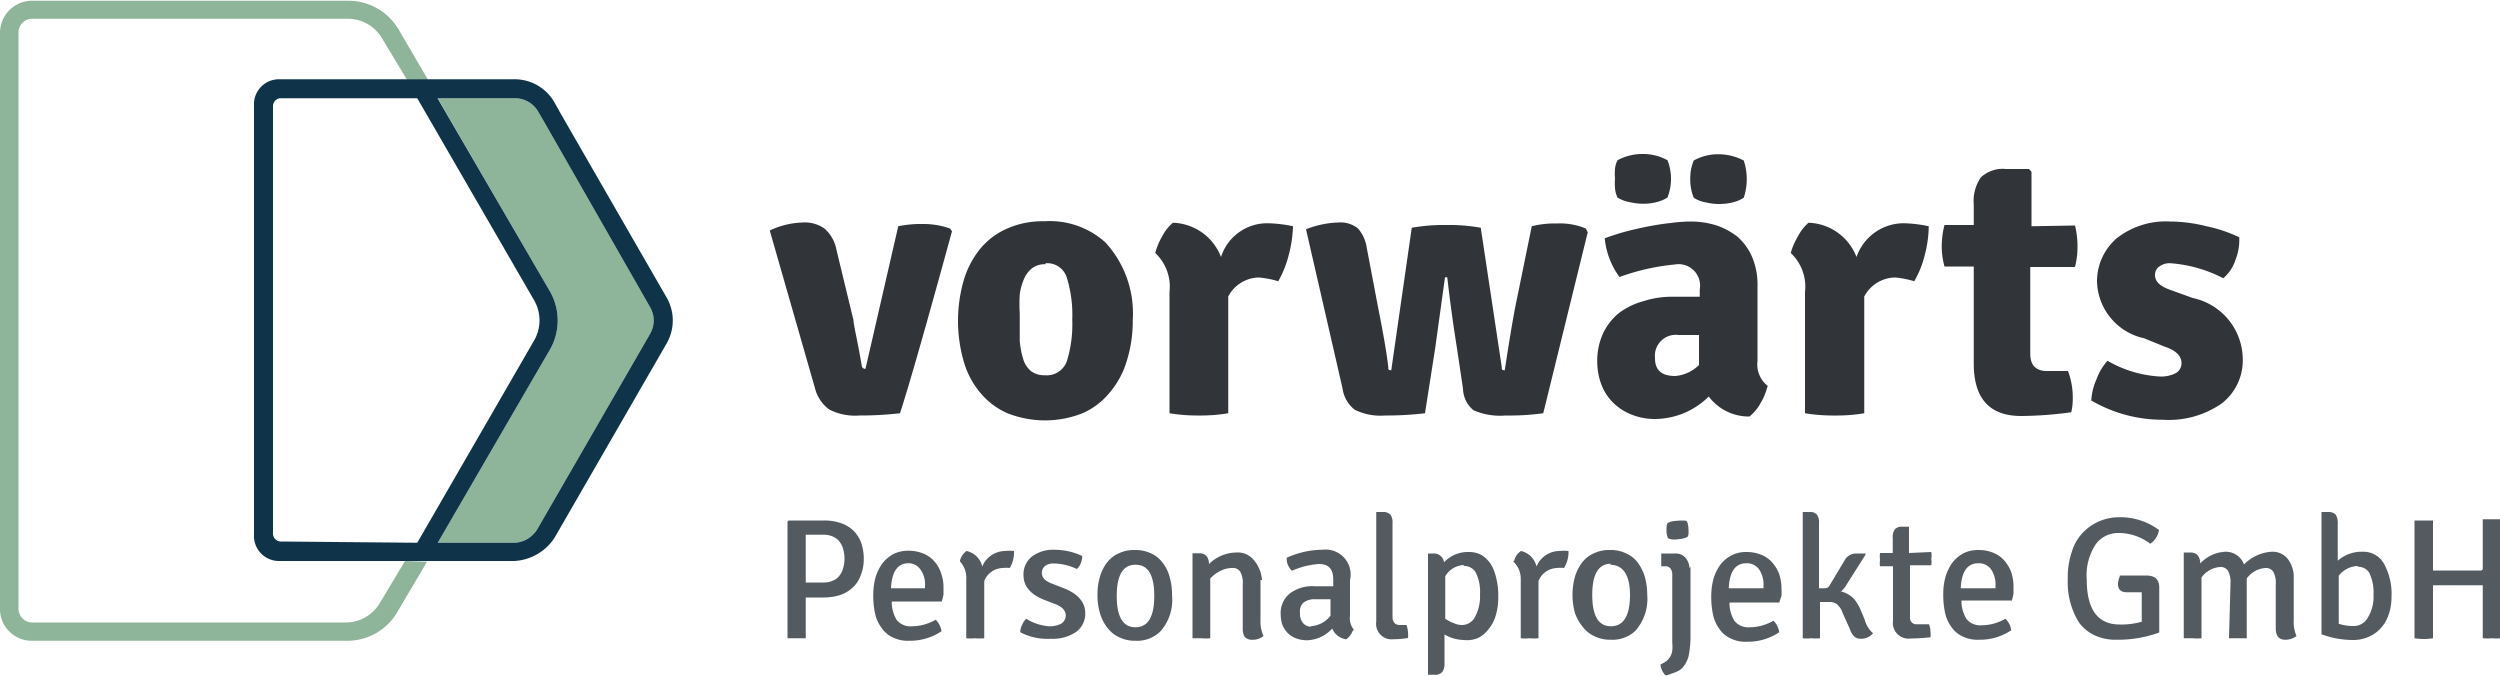
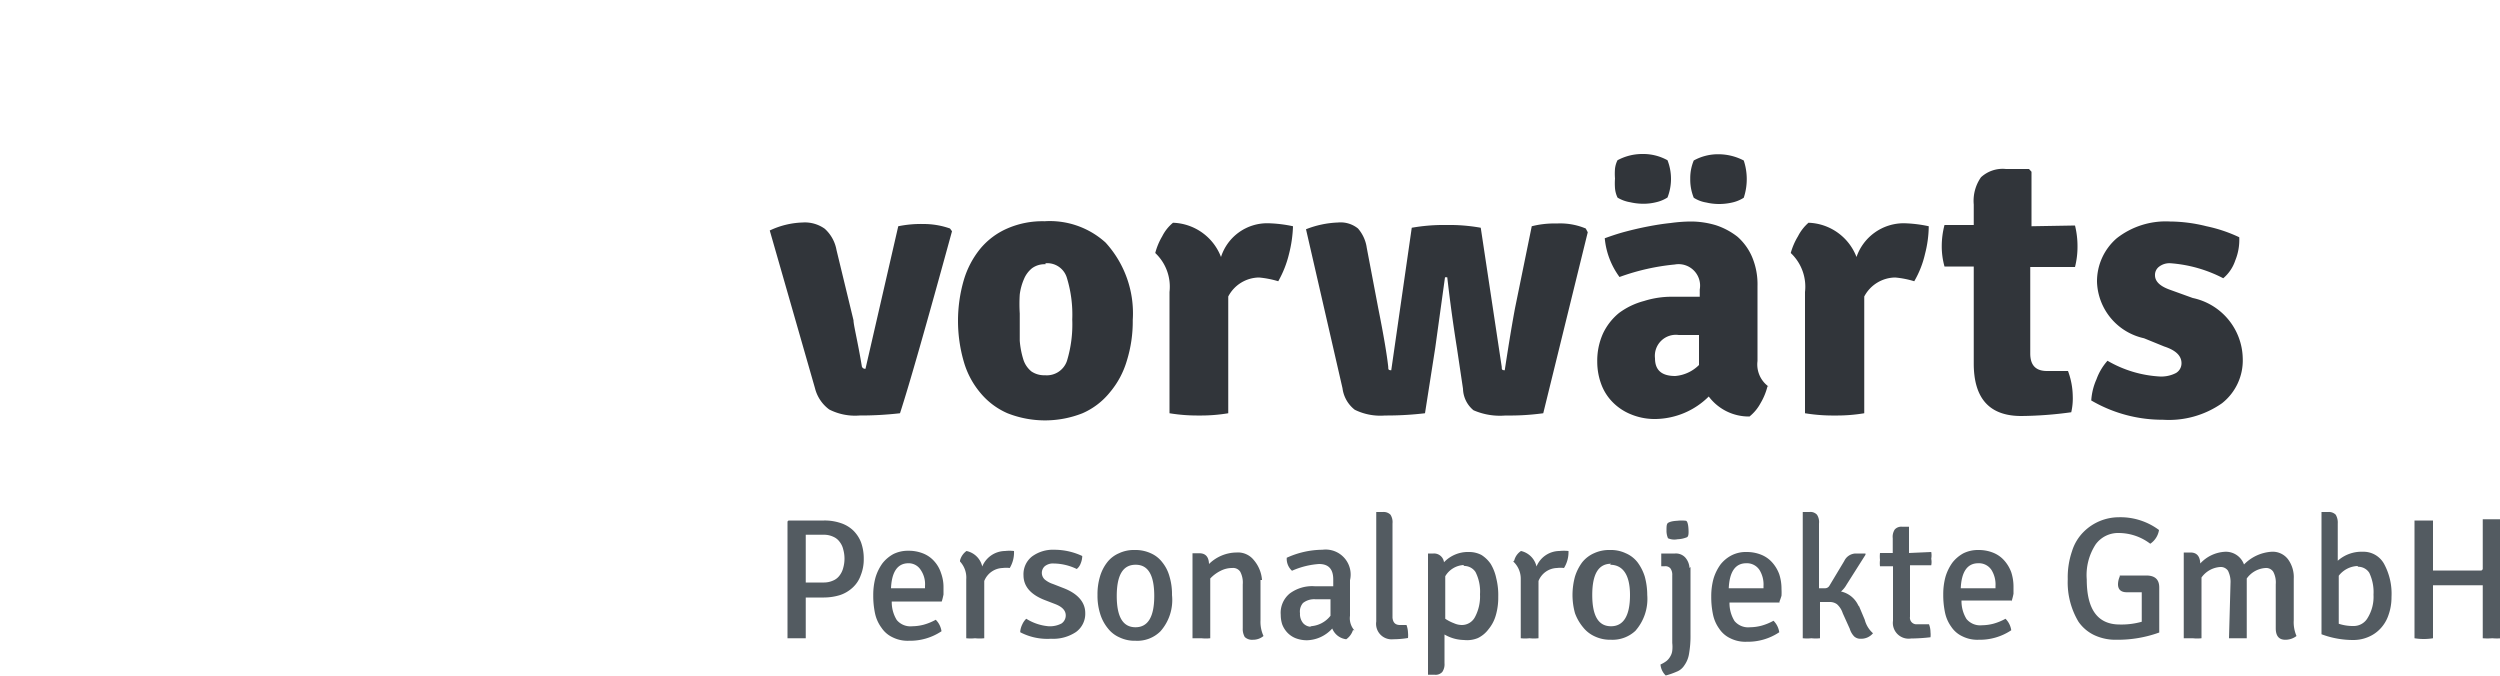
<svg xmlns="http://www.w3.org/2000/svg" viewBox="0 0 100 27.05">
  <path d="M31.54 20.82h1.42a2 2 0 01.66.1 1.32 1.32 0 01.5.29 1.35 1.35 0 01.32.48 1.9 1.9 0 01.11.66 1.69 1.69 0 01-.12.66 1.2 1.2 0 01-.32.49 1.39 1.39 0 01-.5.3 2.21 2.21 0 01-.65.1h-.73v1.63H31.5v-4.67zm.69 2.48h.71a.9.9 0 00.39-.08.61.61 0 00.26-.21.83.83 0 00.14-.3 1.36 1.36 0 000-.73.76.76 0 00-.14-.3.61.61 0 00-.26-.21.87.87 0 00-.39-.08h-.71zm5.44.76h-2a1.36 1.36 0 00.2.74.71.71 0 00.62.25 1.86 1.86 0 00.45-.06 2.2 2.2 0 00.49-.2.81.81 0 01.23.46 2.26 2.26 0 01-1.3.38 1.34 1.34 0 01-.66-.14 1.08 1.08 0 01-.44-.38 1.48 1.48 0 01-.26-.58 3.38 3.38 0 01-.07-.72 2.65 2.65 0 01.09-.71 1.9 1.9 0 01.28-.57 1.43 1.43 0 01.44-.37 1.32 1.32 0 01.6-.13 1.55 1.55 0 01.59.11 1.17 1.17 0 01.44.31 1.29 1.29 0 01.27.47 1.63 1.63 0 01.1.59v.27a2.51 2.51 0 01-.07.28zm-1.33-1.53c-.43 0-.67.33-.7 1H37v-.09a1 1 0 00-.17-.64.57.57 0 00-.49-.27zm2.06-.11a.67.67 0 01.26-.38.82.82 0 01.63.62 1 1 0 01.91-.62 1.59 1.59 0 01.36 0 1.21 1.21 0 01-.17.68 1.12 1.12 0 00-.28 0 .82.82 0 00-.74.52v2.29a1.73 1.73 0 01-.37 0 1.62 1.62 0 01-.35 0v-2.36a.94.94 0 00-.25-.71zm2.41 2.83a.81.81 0 01.08-.27.71.71 0 01.16-.23 2 2 0 00.89.3 1 1 0 00.52-.11.39.39 0 00.17-.32c0-.2-.14-.35-.43-.46l-.39-.15q-.87-.33-.87-1a.9.9 0 01.34-.75 1.41 1.41 0 01.89-.27 2.64 2.64 0 011.12.25.79.79 0 01-.06.29.5.5 0 01-.16.23 2.17 2.17 0 00-.92-.22.52.52 0 00-.36.11.36.36 0 000 .53 1 1 0 00.33.18l.41.16c.58.22.88.57.88 1a.9.9 0 01-.37.76 1.64 1.64 0 01-1 .27 2.34 2.34 0 01-1.23-.26zm5.61 0a1.31 1.31 0 01-1 .38 1.39 1.39 0 01-.63-.13 1.19 1.19 0 01-.47-.36 1.7 1.7 0 01-.32-.61 2.39 2.39 0 01-.1-.73 2.45 2.45 0 01.1-.74 1.7 1.7 0 01.29-.57 1.19 1.19 0 01.47-.36 1.39 1.39 0 01.63-.13 1.47 1.47 0 01.64.13 1.16 1.16 0 01.46.36 1.54 1.54 0 01.29.57 2.45 2.45 0 01.1.74 1.89 1.89 0 01-.46 1.45zm-1-2.66c-.5 0-.75.41-.75 1.25s.25 1.25.75 1.25.75-.42.75-1.25-.24-1.25-.74-1.25zm5 .61v1.61a1.36 1.36 0 00.12.63.64.64 0 01-.42.15.42.42 0 01-.33-.11.65.65 0 01-.08-.35v-1.75a.93.93 0 00-.1-.51.34.34 0 00-.32-.15 1 1 0 00-.46.11 1.43 1.43 0 00-.42.31v2.39a1.56 1.56 0 01-.35 0h-.36v-3.4h.27c.25 0 .38.14.39.43a1.59 1.59 0 011.1-.46.81.81 0 01.69.3 1.38 1.38 0 01.33.8zm3.7 2a.71.71 0 01-.27.37.69.69 0 01-.56-.43 1.41 1.41 0 01-1 .47 1.26 1.26 0 01-.46-.08.93.93 0 01-.34-.23 1 1 0 01-.2-.32 1.21 1.21 0 01-.06-.38 1 1 0 01.36-.86 1.5 1.5 0 011-.29h.74v-.27c0-.42-.19-.62-.57-.62a3.22 3.22 0 00-1.08.27.64.64 0 01-.21-.52 3.49 3.49 0 011.43-.32 1 1 0 011.1 1.22v1.42a.73.73 0 00.18.59zm-1.72-.15a1.09 1.09 0 00.82-.42v-.66h-.61a.72.72 0 00-.49.15.52.52 0 00-.12.41.57.57 0 00.12.39.43.43 0 00.34.15zM56 25h.26a1 1 0 01.06.31 1.06 1.06 0 010 .21 3.61 3.61 0 01-.59.05.62.62 0 01-.68-.71v-4.38h.27a.38.38 0 01.3.11.55.55 0 01.08.35v3.77c.02.19.11.29.3.29zm2.57.6a1.6 1.6 0 01-.79-.22v1.15a.54.54 0 01-.09.35.36.36 0 01-.3.11h-.27v-4.85h.22a.4.4 0 01.42.35 1.32 1.32 0 011-.41 1.06 1.06 0 01.5.12 1.27 1.27 0 01.37.36 1.83 1.83 0 01.22.57 2.75 2.75 0 01.08.74 2.52 2.52 0 01-.1.75 1.52 1.52 0 01-.29.55 1.16 1.16 0 01-.42.35 1.13 1.13 0 01-.56.08zm0-3a.91.91 0 00-.76.45v1.7a1.67 1.67 0 00.35.18.77.77 0 00.32.07.59.59 0 00.52-.32 1.75 1.75 0 00.2-.91 1.72 1.72 0 00-.18-.89.54.54 0 00-.49-.24zm2-.18a.64.64 0 01.27-.38.82.82 0 01.62.62 1 1 0 01.91-.62 1.73 1.73 0 01.37 0 1.21 1.21 0 01-.18.68 1.12 1.12 0 00-.28 0 .82.82 0 00-.74.52v2.29a1.73 1.73 0 01-.36 0 1.62 1.62 0 01-.35 0v-2.36a.94.94 0 00-.3-.71zm4.87 2.79a1.34 1.34 0 01-1 .38 1.44 1.44 0 01-.64-.13 1.26 1.26 0 01-.47-.36 1.91 1.91 0 01-.33-.57 2.74 2.74 0 01-.1-.73 2.82 2.82 0 01.1-.74 1.91 1.91 0 01.29-.57 1.26 1.26 0 01.47-.36 1.44 1.44 0 01.64-.13 1.39 1.39 0 01.63.13 1.19 1.19 0 01.47.36 1.91 1.91 0 01.29.57 2.82 2.82 0 01.1.74 1.93 1.93 0 01-.49 1.45zm-1-2.66c-.5 0-.75.41-.75 1.25s.25 1.25.75 1.25.76-.42.76-1.25-.3-1.21-.8-1.21zm3.18.13v2.7a4.11 4.11 0 01-.06.78 1.08 1.08 0 01-.19.46.63.63 0 01-.31.25 3.05 3.05 0 01-.43.15.68.68 0 01-.21-.44 1.27 1.27 0 00.24-.14.63.63 0 00.15-.18.57.57 0 00.08-.23 1.35 1.35 0 000-.31v-2.71a.44.44 0 00-.07-.27.26.26 0 00-.23-.09h-.14v-.51H67a.51.51 0 01.41.16.69.69 0 01.17.42zm-.9-1.15a.75.75 0 01-.06-.31c0-.16 0-.27.07-.31s.17-.07.37-.08a1.43 1.43 0 01.33 0c.06 0 .1.14.11.34s0 .31-.09.33a1.06 1.06 0 01-.35.07.62.62 0 01-.38-.04zm4.46 2.57h-2a1.36 1.36 0 00.2.74.71.71 0 00.62.25 1.86 1.86 0 00.45-.06 2.2 2.2 0 00.49-.2.81.81 0 01.23.46 2.26 2.26 0 01-1.3.38 1.34 1.34 0 01-.66-.14 1.08 1.08 0 01-.44-.38 1.48 1.48 0 01-.25-.57 3.38 3.38 0 01-.07-.72 2.65 2.65 0 01.09-.71 1.9 1.9 0 01.28-.57 1.36 1.36 0 01.45-.37 1.25 1.25 0 01.59-.13 1.55 1.55 0 01.59.11 1.17 1.17 0 01.44.31 1.47 1.47 0 01.28.47 1.87 1.87 0 01.09.59 2.44 2.44 0 010 .27 2.51 2.51 0 01-.08.23zm-1.33-1.57c-.43 0-.67.33-.7 1h1.39v-.09a1.1 1.1 0 00-.16-.64.6.6 0 00-.53-.27zm4.5 1.69l.24.57a1.08 1.08 0 00.33.54.61.61 0 01-.48.22.37.37 0 01-.27-.09.75.75 0 01-.18-.31l-.28-.62a.82.82 0 00-.23-.36.48.48 0 00-.29-.09h-.39v1.45a1.52 1.52 0 01-.34 0 1.69 1.69 0 01-.35 0v-5.05h.27a.35.35 0 01.3.11.53.53 0 01.08.35v2.59H73a.2.2 0 00.17-.09l.6-1a.52.52 0 01.45-.3h.4v.05l-.76 1.2a1 1 0 01-.22.27 1 1 0 01.71.6zm2.9-2.14a.77.77 0 010 .27.68.68 0 010 .26h-.85v2.06a.26.26 0 00.29.3h.47a.91.91 0 01.06.32.93.93 0 010 .2 7.11 7.11 0 01-.78.05.63.63 0 01-.72-.71v-2.18h-.52a1 1 0 010-.25 1.27 1.27 0 010-.28h.51v-.59a.53.53 0 01.08-.35.35.35 0 01.3-.11h.27v1.05zm3.21 1.94h-2a1.36 1.36 0 00.2.74.71.71 0 00.62.25 1.86 1.86 0 00.45-.06 2.2 2.2 0 00.49-.2.81.81 0 01.23.46 2.26 2.26 0 01-1.3.38 1.34 1.34 0 01-.66-.14 1.08 1.08 0 01-.44-.38 1.48 1.48 0 01-.25-.57 3.38 3.38 0 01-.07-.72 2.65 2.65 0 01.09-.71 1.9 1.9 0 01.28-.57 1.43 1.43 0 01.44-.37 1.32 1.32 0 01.6-.13 1.55 1.55 0 01.59.11 1.17 1.17 0 01.44.31 1.47 1.47 0 01.28.47 1.87 1.87 0 01.09.59v.27a2.51 2.51 0 01-.08.31zm-1.33-1.49c-.43 0-.67.33-.7 1h1.39v-.09a1.1 1.1 0 00-.16-.64.6.6 0 00-.53-.27zm5.66.49h1.06c.35 0 .52.16.52.48v1.8a4.85 4.85 0 01-1.7.29 2 2 0 01-.91-.19 1.61 1.61 0 01-.62-.53 3.06 3.06 0 01-.43-1.7 3.22 3.22 0 01.17-1.12 1.87 1.87 0 01.47-.78 2 2 0 011.4-.58 2.58 2.58 0 011.61.51.81.81 0 01-.35.55 2.09 2.09 0 00-1.26-.43 1.11 1.11 0 00-.92.45 2.25 2.25 0 00-.36 1.41q0 1.8 1.32 1.8a3 3 0 00.88-.11v-.74-.44h-.6c-.23 0-.35-.11-.35-.32a.81.81 0 01.07-.31zm4.43.32a1 1 0 00-.1-.51.35.35 0 00-.31-.15 1 1 0 00-.75.42v2.43a1.56 1.56 0 01-.35 0h-.36V22.1h.27c.25 0 .38.15.39.44a1.45 1.45 0 011-.47.77.77 0 01.75.51 1.69 1.69 0 011.1-.51.77.77 0 01.66.3 1.21 1.21 0 01.23.78v1.66a1.39 1.39 0 00.11.63.72.72 0 01-.45.15c-.25 0-.38-.15-.38-.46v-1.76a.91.91 0 00-.1-.5.34.34 0 00-.31-.15 1 1 0 00-.75.42v2.39H89.16zm3.64 2V20.48h.27a.38.38 0 01.3.11.62.62 0 01.08.35v1.49a1.43 1.43 0 011-.36.94.94 0 01.85.48 2.5 2.5 0 01.3 1.33 2.09 2.09 0 01-.12.72 1.46 1.46 0 01-.32.54 1.39 1.39 0 01-.49.34 1.5 1.5 0 01-.6.12 3.58 3.58 0 01-1.27-.23zm1.45-2.7a1 1 0 00-.76.39v1.92a1.8 1.8 0 00.6.09.64.64 0 00.56-.33 1.6 1.6 0 00.23-.92 1.8 1.8 0 00-.17-.88.53.53 0 00-.46-.24zm5 .13v-2h.75v4.76a2.05 2.05 0 01-.37 0 2.17 2.17 0 01-.38 0v-2.12h-1.99v2.12a2.3 2.3 0 01-.74 0v-4.71h.74v2h1.94z" fill="#535b61" />
  <path d="M34.62 14.75l1.31-5.7a4.51 4.51 0 011-.09 3.17 3.17 0 011.07.18l.08.11q-1.53 5.59-2.08 7.28a13.88 13.88 0 01-1.62.09 2.27 2.27 0 01-1.21-.24 1.51 1.51 0 01-.57-.85l-1.81-6.31a3.28 3.28 0 011.31-.32 1.37 1.37 0 01.89.25 1.5 1.5 0 01.47.85l.68 2.81c0 .19.16.8.33 1.82a.13.13 0 00.15.12zm9.6-5.05a4.19 4.19 0 011.09 3.1 5.28 5.28 0 01-.24 1.64 3.48 3.48 0 01-.68 1.26 2.89 2.89 0 01-1.09.83 4.08 4.08 0 01-3 0 2.91 2.91 0 01-1.08-.81 3.38 3.38 0 01-.67-1.26 5.86 5.86 0 010-3.25 3.6 3.6 0 01.66-1.26 2.91 2.91 0 011.08-.81 3.51 3.51 0 011.49-.29 3.32 3.32 0 012.44.85zm-2.4.87a.85.85 0 00-.54.16 1.1 1.1 0 00-.32.43 2.25 2.25 0 00-.17.62 6.06 6.06 0 000 .76v1.09a3.38 3.38 0 00.15.77 1 1 0 00.32.46.91.91 0 00.54.15.85.85 0 00.88-.58 5 5 0 00.21-1.65 5 5 0 00-.21-1.65.82.82 0 00-.86-.6zm4.39-.45a2.6 2.6 0 01.28-.67 1.67 1.67 0 01.43-.54 2.13 2.13 0 011.92 1.37 1.94 1.94 0 011.88-1.35 5.33 5.33 0 011 .12 5.1 5.1 0 01-.16 1.11 4.2 4.2 0 01-.43 1.09 3.85 3.85 0 00-.77-.15 1.41 1.41 0 00-1.23.76v4.67a6.63 6.63 0 01-1.17.09 6.91 6.91 0 01-1.18-.09v-4.85a1.85 1.85 0 00-.57-1.56zm7.49 5.41l-1.46-6.36a3.86 3.86 0 011.28-.27 1.11 1.11 0 01.8.24 1.49 1.49 0 01.35.77l.46 2.42c.22 1.1.35 1.88.4 2.35 0 .09 0 .13.12.13l.82-5.7A7.36 7.36 0 0157.86 9a7.05 7.05 0 011.37.11l.84 5.57c0 .09 0 .13.12.13.18-1.19.32-2 .41-2.48l.67-3.28a3.68 3.68 0 011-.11 2.65 2.65 0 011.16.2l.08.15-1.78 7.24a10 10 0 01-1.51.09 2.65 2.65 0 01-1.28-.21 1.15 1.15 0 01-.42-.86l-.24-1.61c-.15-.94-.28-1.88-.39-2.85h-.09l-.39 2.82-.41 2.62a13.17 13.17 0 01-1.6.09 2.31 2.31 0 01-1.21-.23 1.3 1.3 0 01-.49-.86zm17-.08a2.51 2.51 0 01-.28.68 1.74 1.74 0 01-.44.53 2 2 0 01-1.63-.8 3.08 3.08 0 01-2.12.9 2.48 2.48 0 01-1-.19 2.15 2.15 0 01-.74-.5 2 2 0 01-.45-.73 2.57 2.57 0 01-.15-.87 2.65 2.65 0 01.23-1.13 2.36 2.36 0 01.64-.82 2.93 2.93 0 011-.48 3.66 3.66 0 011.16-.17h1.07v-.29a.86.86 0 00-1-1 8.91 8.91 0 00-2.21.5 3.09 3.09 0 01-.59-1.55c.25-.09.51-.18.81-.26s.6-.15.91-.21.62-.11.92-.14a6.19 6.19 0 01.81-.06 3.5 3.5 0 011 .15 2.84 2.84 0 01.86.46 2.26 2.26 0 01.58.8 2.81 2.81 0 01.22 1.17v3a1.09 1.09 0 00.44 1.02zm-6-7.55a1.06 1.06 0 01-.1-.37 2.55 2.55 0 010-.39 2.42 2.42 0 010-.39 1 1 0 01.1-.34 2.08 2.08 0 011-.25 2 2 0 011 .25 2.05 2.05 0 010 1.49 1.44 1.44 0 01-.46.19 2.07 2.07 0 01-.5.06 2.33 2.33 0 01-.53-.06 1.44 1.44 0 01-.5-.18zm1.5 6.43c0 .48.27.71.81.71a1.52 1.52 0 00.95-.44v-1.2h-.81a.84.84 0 00-.95.93zm1.55-6.42a1.94 1.94 0 01-.14-.76 1.83 1.83 0 01.14-.73 2 2 0 011-.25 2.2 2.2 0 011 .25 2.37 2.37 0 010 1.49 1.44 1.44 0 01-.46.19 2.33 2.33 0 01-.53.06 2.22 2.22 0 01-.51-.06 1.3 1.3 0 01-.5-.19zm3.88 2.21a2.66 2.66 0 01.29-.67 1.8 1.8 0 01.42-.54 2.13 2.13 0 011.92 1.37 2 2 0 011.89-1.35 5.24 5.24 0 011 .12 4.55 4.55 0 01-.15 1.11 3.88 3.88 0 01-.43 1.09 3.72 3.72 0 00-.76-.15 1.42 1.42 0 00-1.24.76v4.67a6.63 6.63 0 01-1.17.09 6.91 6.91 0 01-1.2-.09v-4.85a1.85 1.85 0 00-.57-1.56zM83 9.02a3.44 3.44 0 01.1.84 3.29 3.29 0 01-.1.82h-1.79v3.46c0 .47.22.7.67.7h.84a3 3 0 01.19 1 2.48 2.48 0 01-.06.65 15.32 15.32 0 01-2 .15c-1.27 0-1.9-.7-1.9-2.1v-3.88h-1.17a3 3 0 01-.11-.82 3.34 3.34 0 01.11-.84h1.17v-.82a1.64 1.64 0 01.29-1.09 1.28 1.28 0 011-.33h.92l.1.11v2.18zm.65 7a2.45 2.45 0 01.21-.85 2.27 2.27 0 01.44-.74 4.66 4.66 0 002.09.63 1.28 1.28 0 00.65-.14.45.45 0 00.22-.39c0-.3-.23-.52-.69-.67l-.81-.33a2.39 2.39 0 01-1.88-2.26 2.28 2.28 0 01.79-1.74 3.18 3.18 0 012.13-.67 6.16 6.16 0 011.46.19 5.87 5.87 0 011.31.44 2.17 2.17 0 01-.16.93 1.58 1.58 0 01-.48.71 5.43 5.43 0 00-2.11-.6.68.68 0 00-.46.14.41.41 0 00-.16.34q0 .36.57.57l.94.34a2.52 2.52 0 012 2.42 2.18 2.18 0 01-.83 1.79 3.7 3.7 0 01-2.36.66 5.64 5.64 0 01-2.85-.76z" fill="#31353a" />
-   <path d="M26 13.36l-4.51 7.81a.7.7 0 01-.13.17 1.08 1.08 0 01-.81.37h-3.04L22 13.98a1.51 1.51 0 00.11-.22 2.33 2.33 0 00-.11-2.1l-4.49-7.73h3.08a1.07 1.07 0 01.94.54l.25.43L26 12.28a1.19 1.19 0 01.11.26 1.06 1.06 0 010 .56 1.19 1.19 0 01-.11.26zm-9.8 9.08l-1 1.67a1.59 1.59 0 01-1.38.79H1.24a.56.56 0 01-.5-.58v-23a.55.55 0 01.51-.57H13.9a1.59 1.59 0 011.38.78l1 1.66h.84l-1.17-2a2.33 2.33 0 00-2-1.16H1.22A1.29 1.29 0 000 1.31v23a1.27 1.27 0 001.23 1.32H13.9a2.31 2.31 0 002-1.16l1.18-2z" fill="#8eb49a" />
-   <path d="M26.83 12.28a1.73 1.73 0 00-.16-.37l-4.25-7.38-.25-.45a1.84 1.84 0 00-1.58-.91h-9.43a1 1 0 00-1 1.06v17.14a1 1 0 001 1.07h9.42a2.06 2.06 0 001.59-.91l4.5-7.8a1.85 1.85 0 00.18-.44 1.83 1.83 0 00-.02-1.01zM22 11.66l-4.5-7.73h3.09a1.07 1.07 0 01.94.54l.25.43L26 12.28a1.19 1.19 0 01.11.26 1.06 1.06 0 010 .56 1.19 1.19 0 01-.11.26l-4.51 7.81a.7.7 0 01-.13.17 1.08 1.08 0 01-.81.37h-3.04L22 13.98a2.34 2.34 0 000-2.32zm-10.8 10a.32.32 0 01-.28-.34V4.26a.32.32 0 01.28-.33h5.49l4.68 8.09a1.61 1.61 0 010 1.59l-4.68 8.1z" fill="#0f3449" />
</svg>